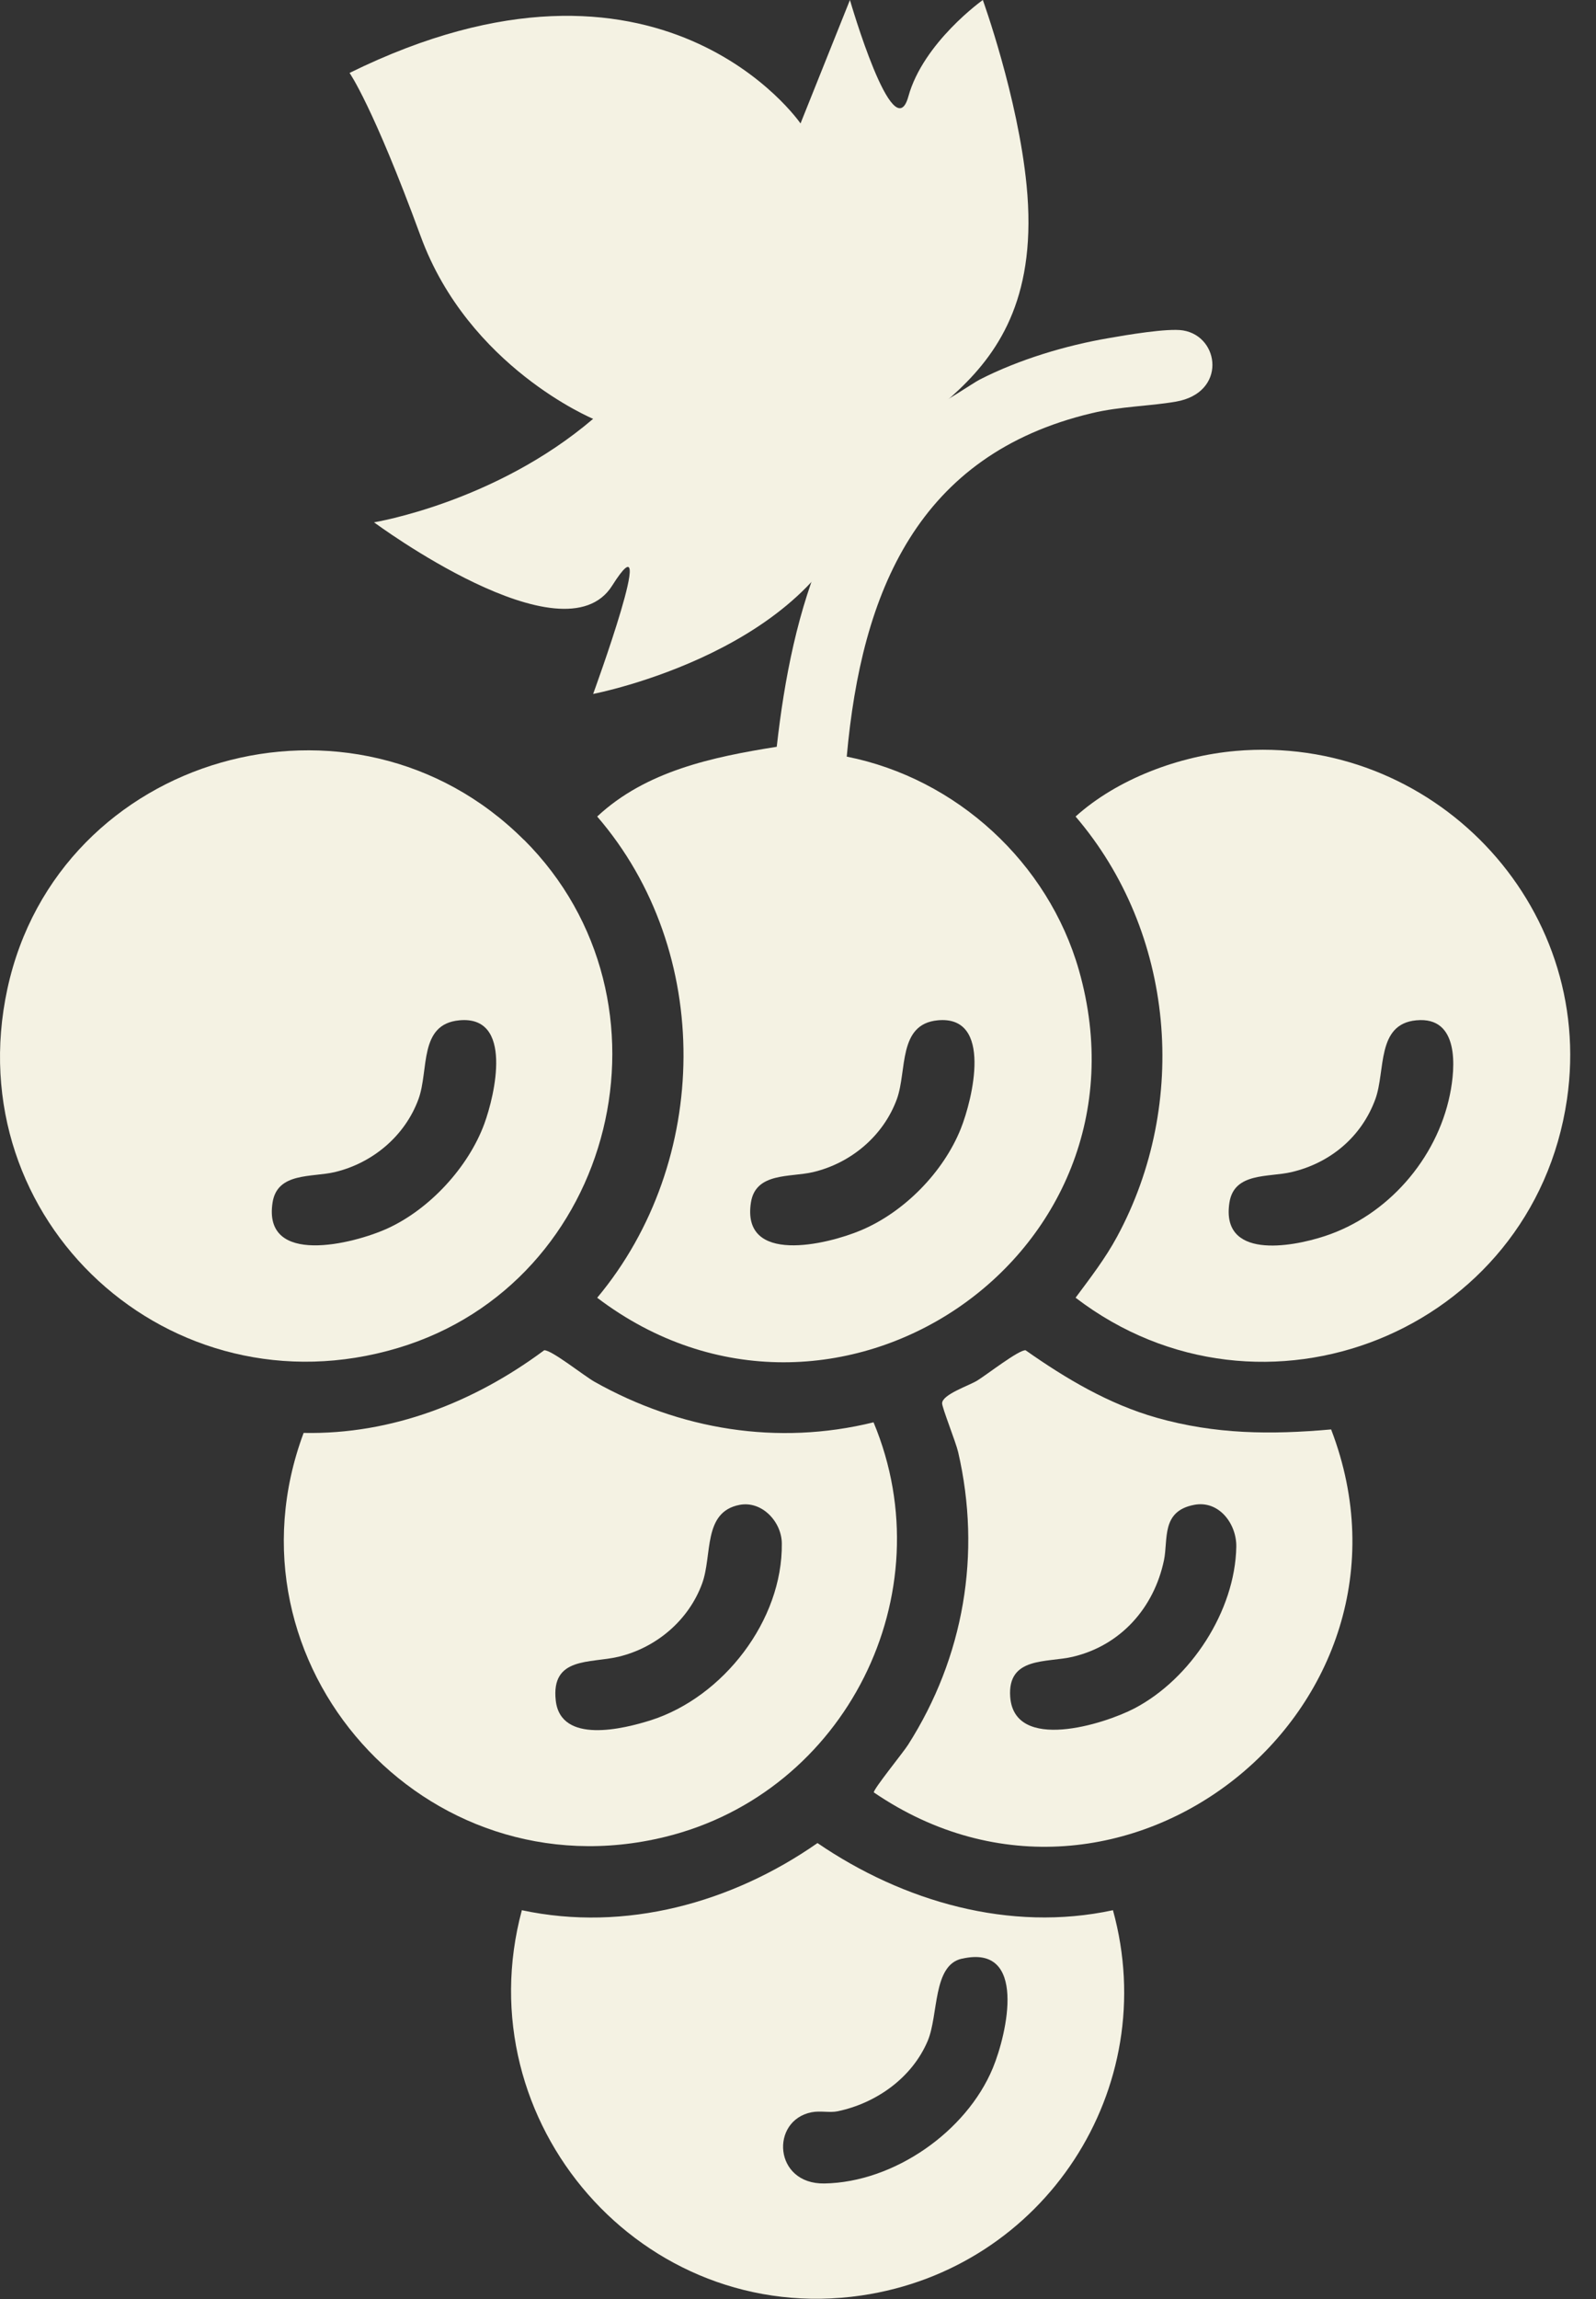
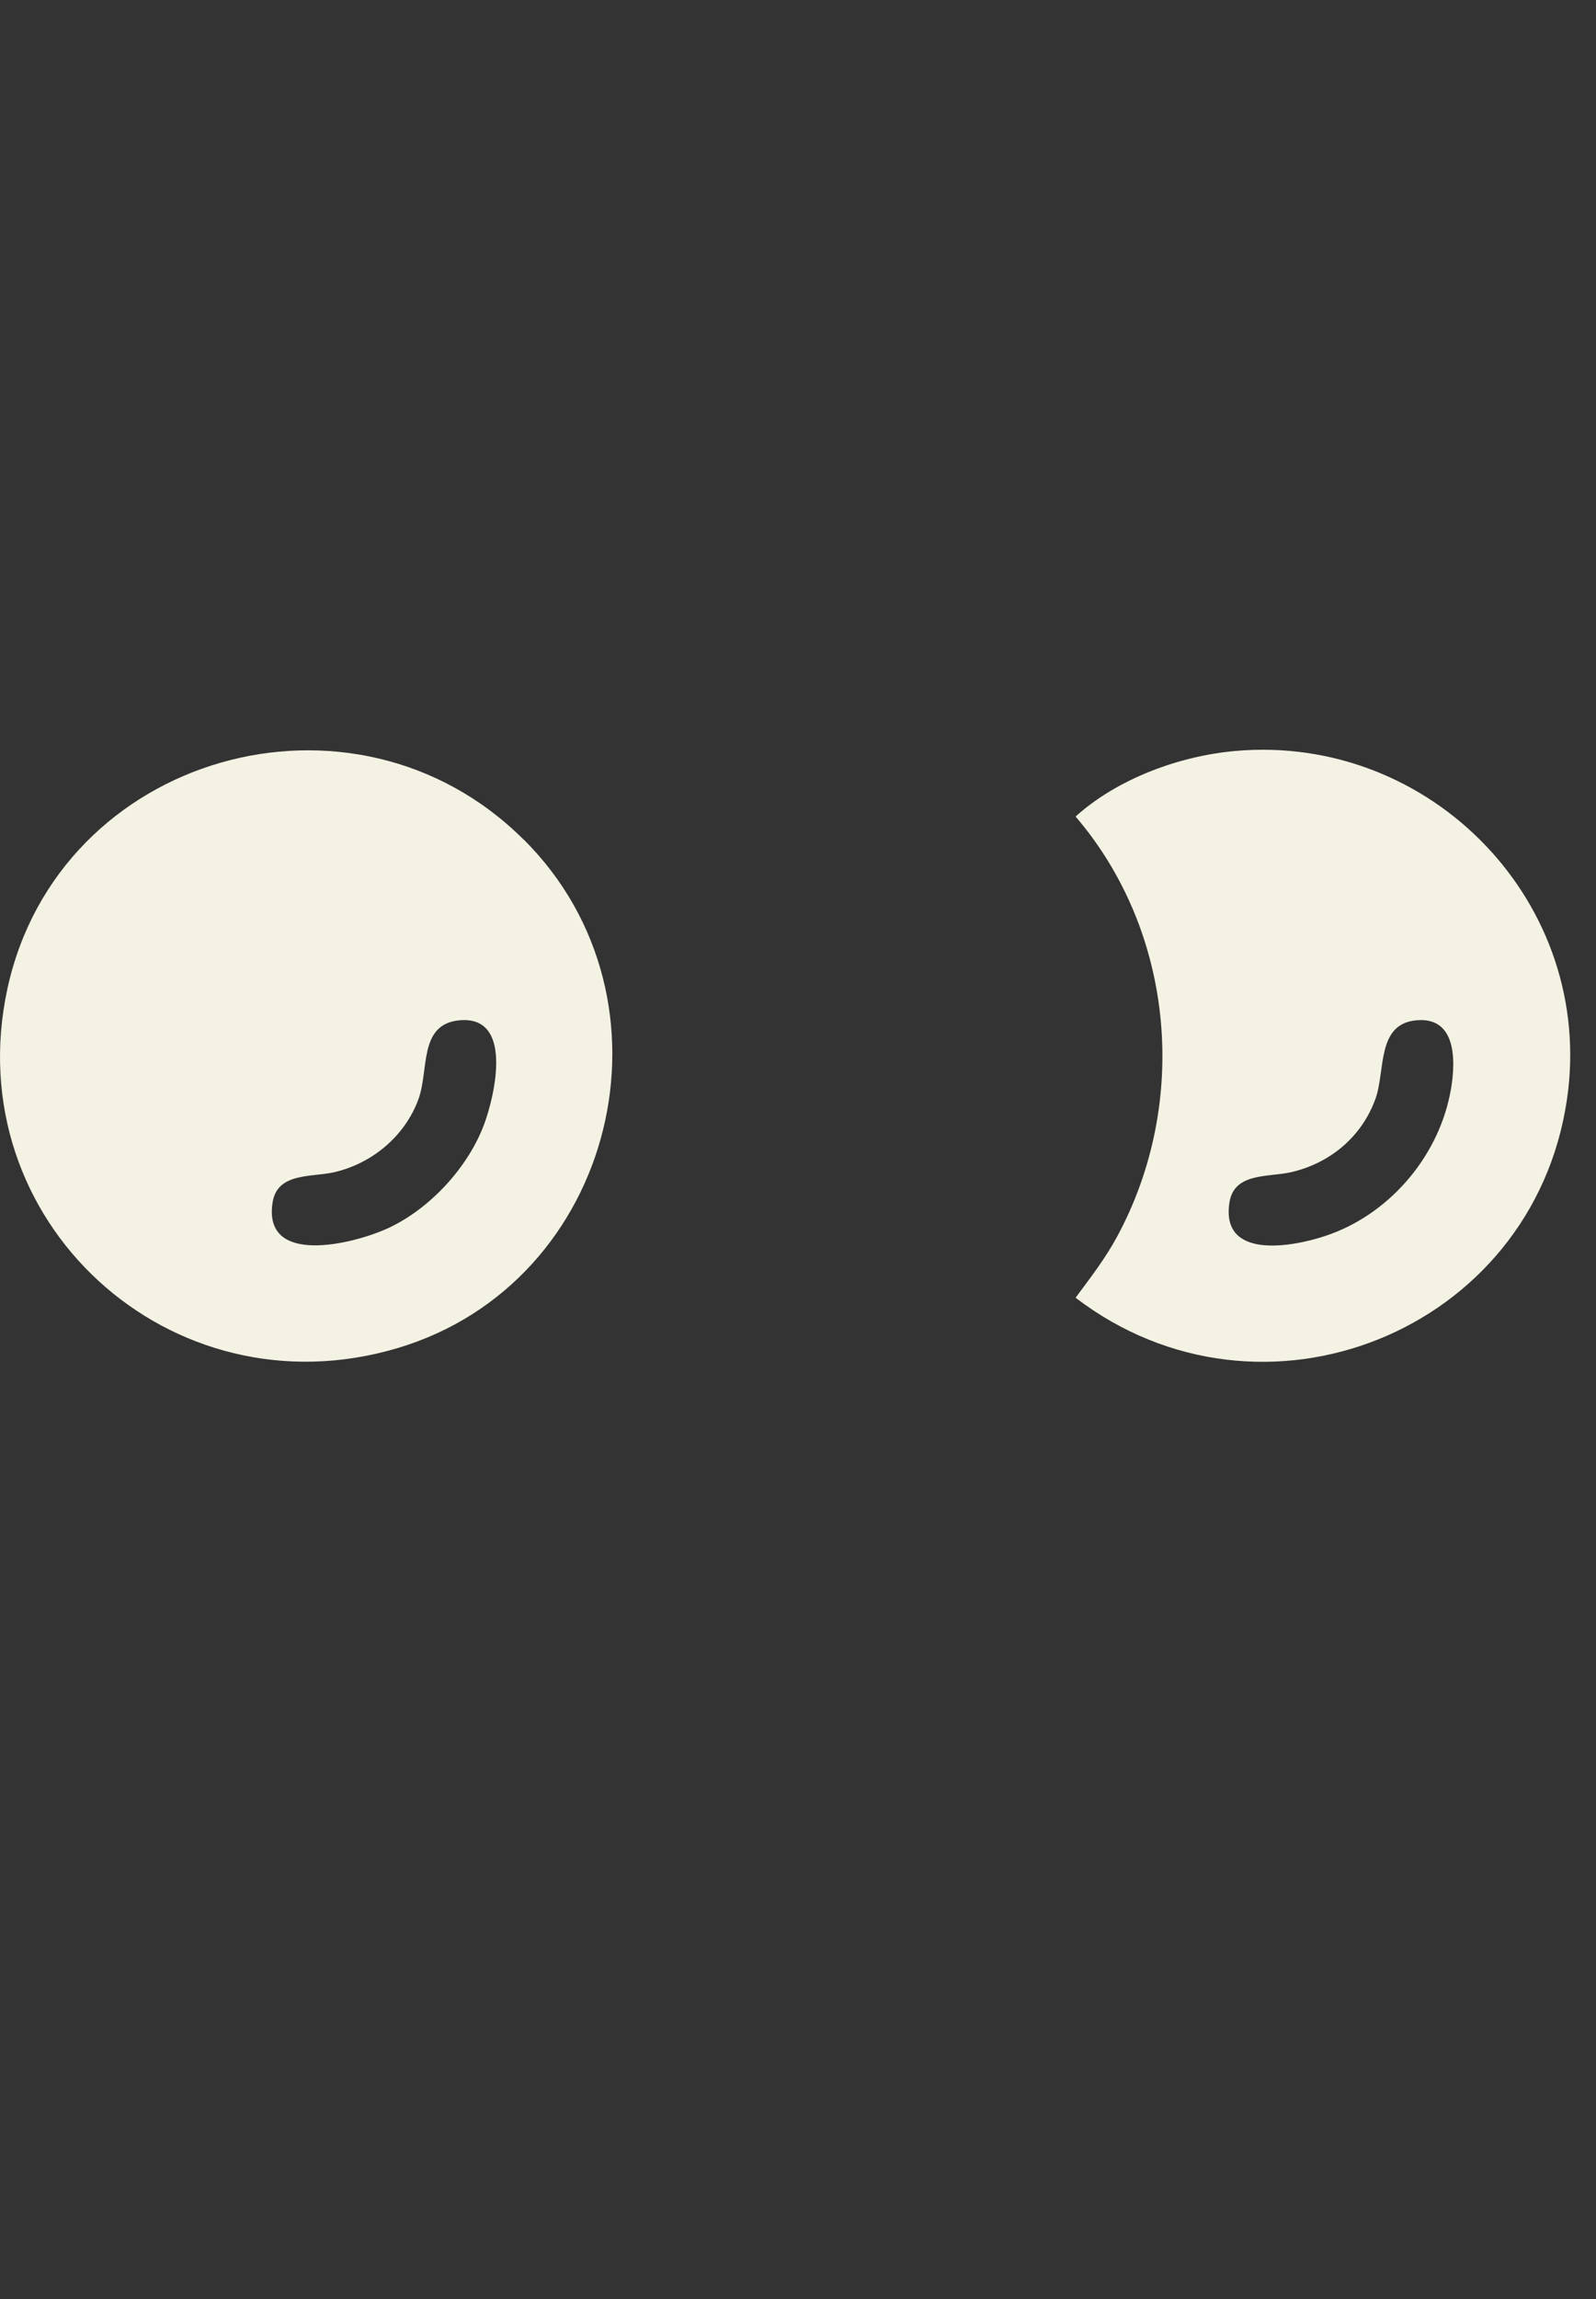
<svg xmlns="http://www.w3.org/2000/svg" width="50" height="72" viewBox="0 0 50 72" fill="none">
  <rect x="0" y="0" width="50" height="72" fill="#333333" stroke="none" />
-   <path d="M29.301 12.691C29.369 12.755 30.5 11.984 30.69 11.889C31.912 11.263 33.383 10.819 34.74 10.588C35.28 10.493 36.579 10.271 37.06 10.348C38.218 10.534 38.436 12.301 36.842 12.578C35.98 12.727 35.117 12.723 34.204 12.94C28.752 14.237 26.99 18.529 26.527 23.696C29.969 24.38 32.838 27.018 33.8 30.381C36.361 39.365 26.082 46.24 18.709 40.643C22.269 36.382 22.36 29.801 18.709 25.572C20.235 24.145 22.332 23.705 24.334 23.388C24.571 21.271 24.993 19.064 25.86 17.11C26.146 16.467 26.559 15.9 26.84 15.257C21.247 17.269 25.905 7.737 28.021 10.176C28.611 10.86 29.124 11.803 29.306 12.691H29.301ZM29.378 31.954C28.125 32.072 28.42 33.531 28.098 34.42C27.676 35.575 26.659 36.428 25.47 36.709C24.757 36.876 23.676 36.709 23.526 37.656C23.218 39.618 25.896 38.984 26.972 38.531C28.33 37.96 29.555 36.709 30.1 35.349C30.468 34.429 31.117 31.791 29.378 31.954Z" fill="#F4F2E3" />
  <path d="M16.417 26.302C21.456 31.333 19.299 40.172 12.467 42.216C5.335 44.35 -1.339 38.227 0.232 30.966C1.825 23.614 11.087 20.985 16.412 26.302H16.417ZM14.392 31.954C13.111 32.072 13.443 33.509 13.111 34.42C12.689 35.576 11.672 36.428 10.483 36.709C9.77 36.876 8.69 36.709 8.54 37.656C8.222 39.668 11.069 38.961 12.14 38.472C13.461 37.869 14.673 36.555 15.173 35.195C15.504 34.293 16.09 31.796 14.392 31.954Z" fill="#F4F2E3" />
  <path d="M38.699 23.519C44.85 22.975 49.985 28.31 49.091 34.428C48.024 41.717 39.539 45.111 33.696 40.642C34.154 40.026 34.627 39.414 34.994 38.734C37.264 34.542 36.806 29.203 33.696 25.572C35.008 24.389 36.946 23.673 38.703 23.519H38.699ZM44.369 31.954C43.116 32.072 43.411 33.531 43.089 34.419C42.658 35.602 41.677 36.423 40.46 36.708C39.748 36.876 38.667 36.708 38.517 37.656C38.236 39.437 40.419 39.07 41.505 38.712C43.47 38.068 45.009 36.3 45.422 34.288C45.6 33.427 45.718 31.827 44.374 31.954H44.369Z" fill="#F4F2E3" />
-   <path d="M27.367 44.545C29.614 49.921 26.495 56.139 20.843 57.526C13.307 59.376 6.819 52.101 9.512 44.876C12.276 44.931 14.864 43.911 17.048 42.288C17.266 42.265 18.305 43.095 18.628 43.276C21.297 44.776 24.357 45.284 27.363 44.545H27.367ZM23.172 47.129C22.01 47.351 22.323 48.706 21.996 49.594C21.574 50.746 20.557 51.607 19.368 51.888C18.492 52.096 17.257 51.879 17.411 53.257C17.565 54.635 19.536 54.145 20.394 53.873C22.659 53.148 24.521 50.746 24.493 48.339C24.489 47.664 23.876 46.997 23.172 47.129Z" fill="#F4F2E3" />
-   <path d="M34.867 59.824C36.41 65.413 32.715 71.051 26.986 71.89C20.117 72.891 14.56 66.46 16.349 59.824C19.59 60.518 22.936 59.589 25.61 57.721C28.293 59.552 31.63 60.522 34.867 59.824ZM30.127 61.343C29.219 61.551 29.405 63.101 29.065 63.913C28.575 65.073 27.453 65.866 26.246 66.12C25.996 66.174 25.701 66.097 25.424 66.152C24.125 66.41 24.234 68.409 25.828 68.382C28.007 68.345 30.277 66.759 31.103 64.769C31.553 63.681 32.193 60.871 30.136 61.343H30.127Z" fill="#F4F2E3" />
-   <path d="M41.704 44.772C45.041 53.483 35.126 61.424 27.376 56.135C27.354 56.04 28.307 54.87 28.448 54.644C30.196 51.901 30.754 48.665 30.018 45.479C29.946 45.166 29.51 44.078 29.515 43.947C29.519 43.67 30.363 43.394 30.618 43.235C30.913 43.054 31.925 42.265 32.13 42.288C33.392 43.176 34.736 43.974 36.234 44.4C38.072 44.921 39.811 44.935 41.7 44.767L41.704 44.772ZM37.41 47.129C36.37 47.328 36.601 48.208 36.465 48.865C36.152 50.356 35.108 51.534 33.605 51.888C32.797 52.078 31.558 51.874 31.648 53.143C31.776 54.879 34.581 54.005 35.544 53.501C37.305 52.577 38.694 50.451 38.731 48.443C38.744 47.722 38.186 46.979 37.41 47.129Z" fill="#F4F2E3" />
-   <path d="M26.945 15.506C27.608 12.831 32.829 12.587 32.161 5.802C31.889 3.032 30.79 0 30.79 0C30.79 0 28.924 1.328 28.457 3.023C27.989 4.714 26.627 0 26.627 0L25.079 3.866C25.079 3.866 20.698 -2.516 10.951 2.284C10.951 2.284 11.677 3.304 13.18 7.402C14.682 11.499 18.582 13.117 18.582 13.117C15.509 15.741 11.718 16.358 11.718 16.358C11.718 16.358 17.652 20.759 19.177 18.343C20.703 15.927 18.582 21.733 18.582 21.733C18.582 21.733 25.737 20.364 26.94 15.501L26.945 15.506Z" fill="#F4F2E3" />
</svg>